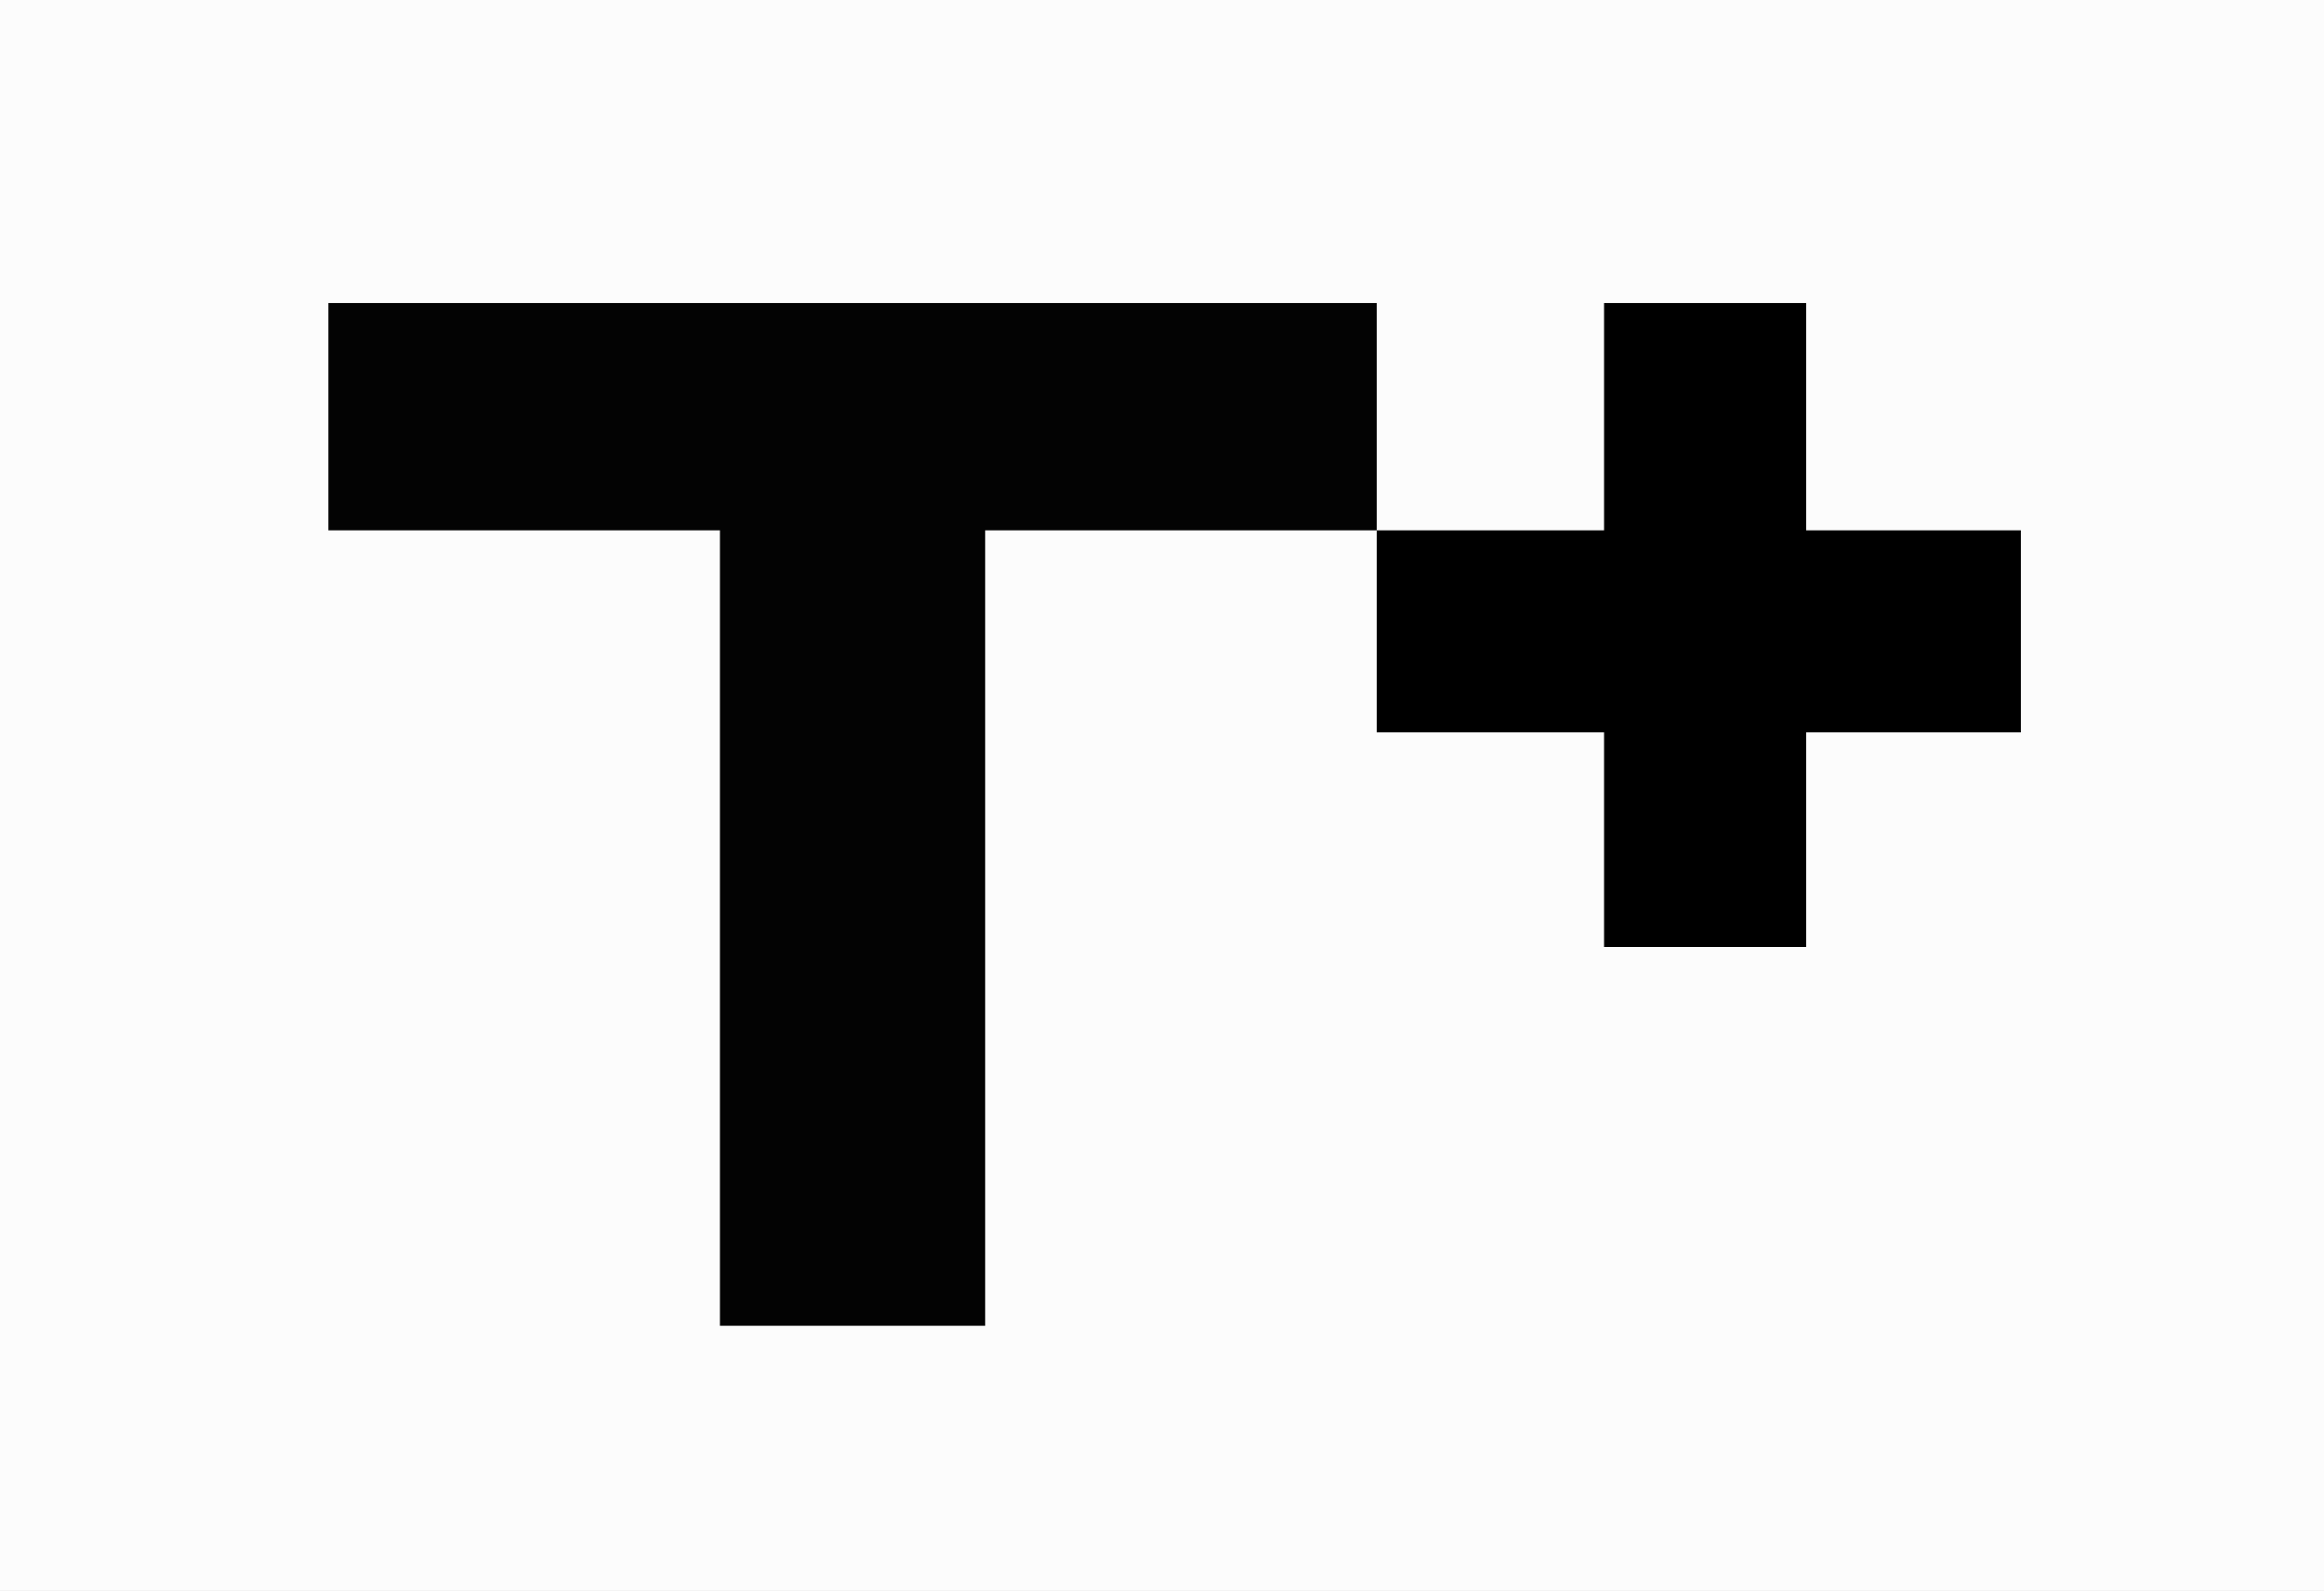
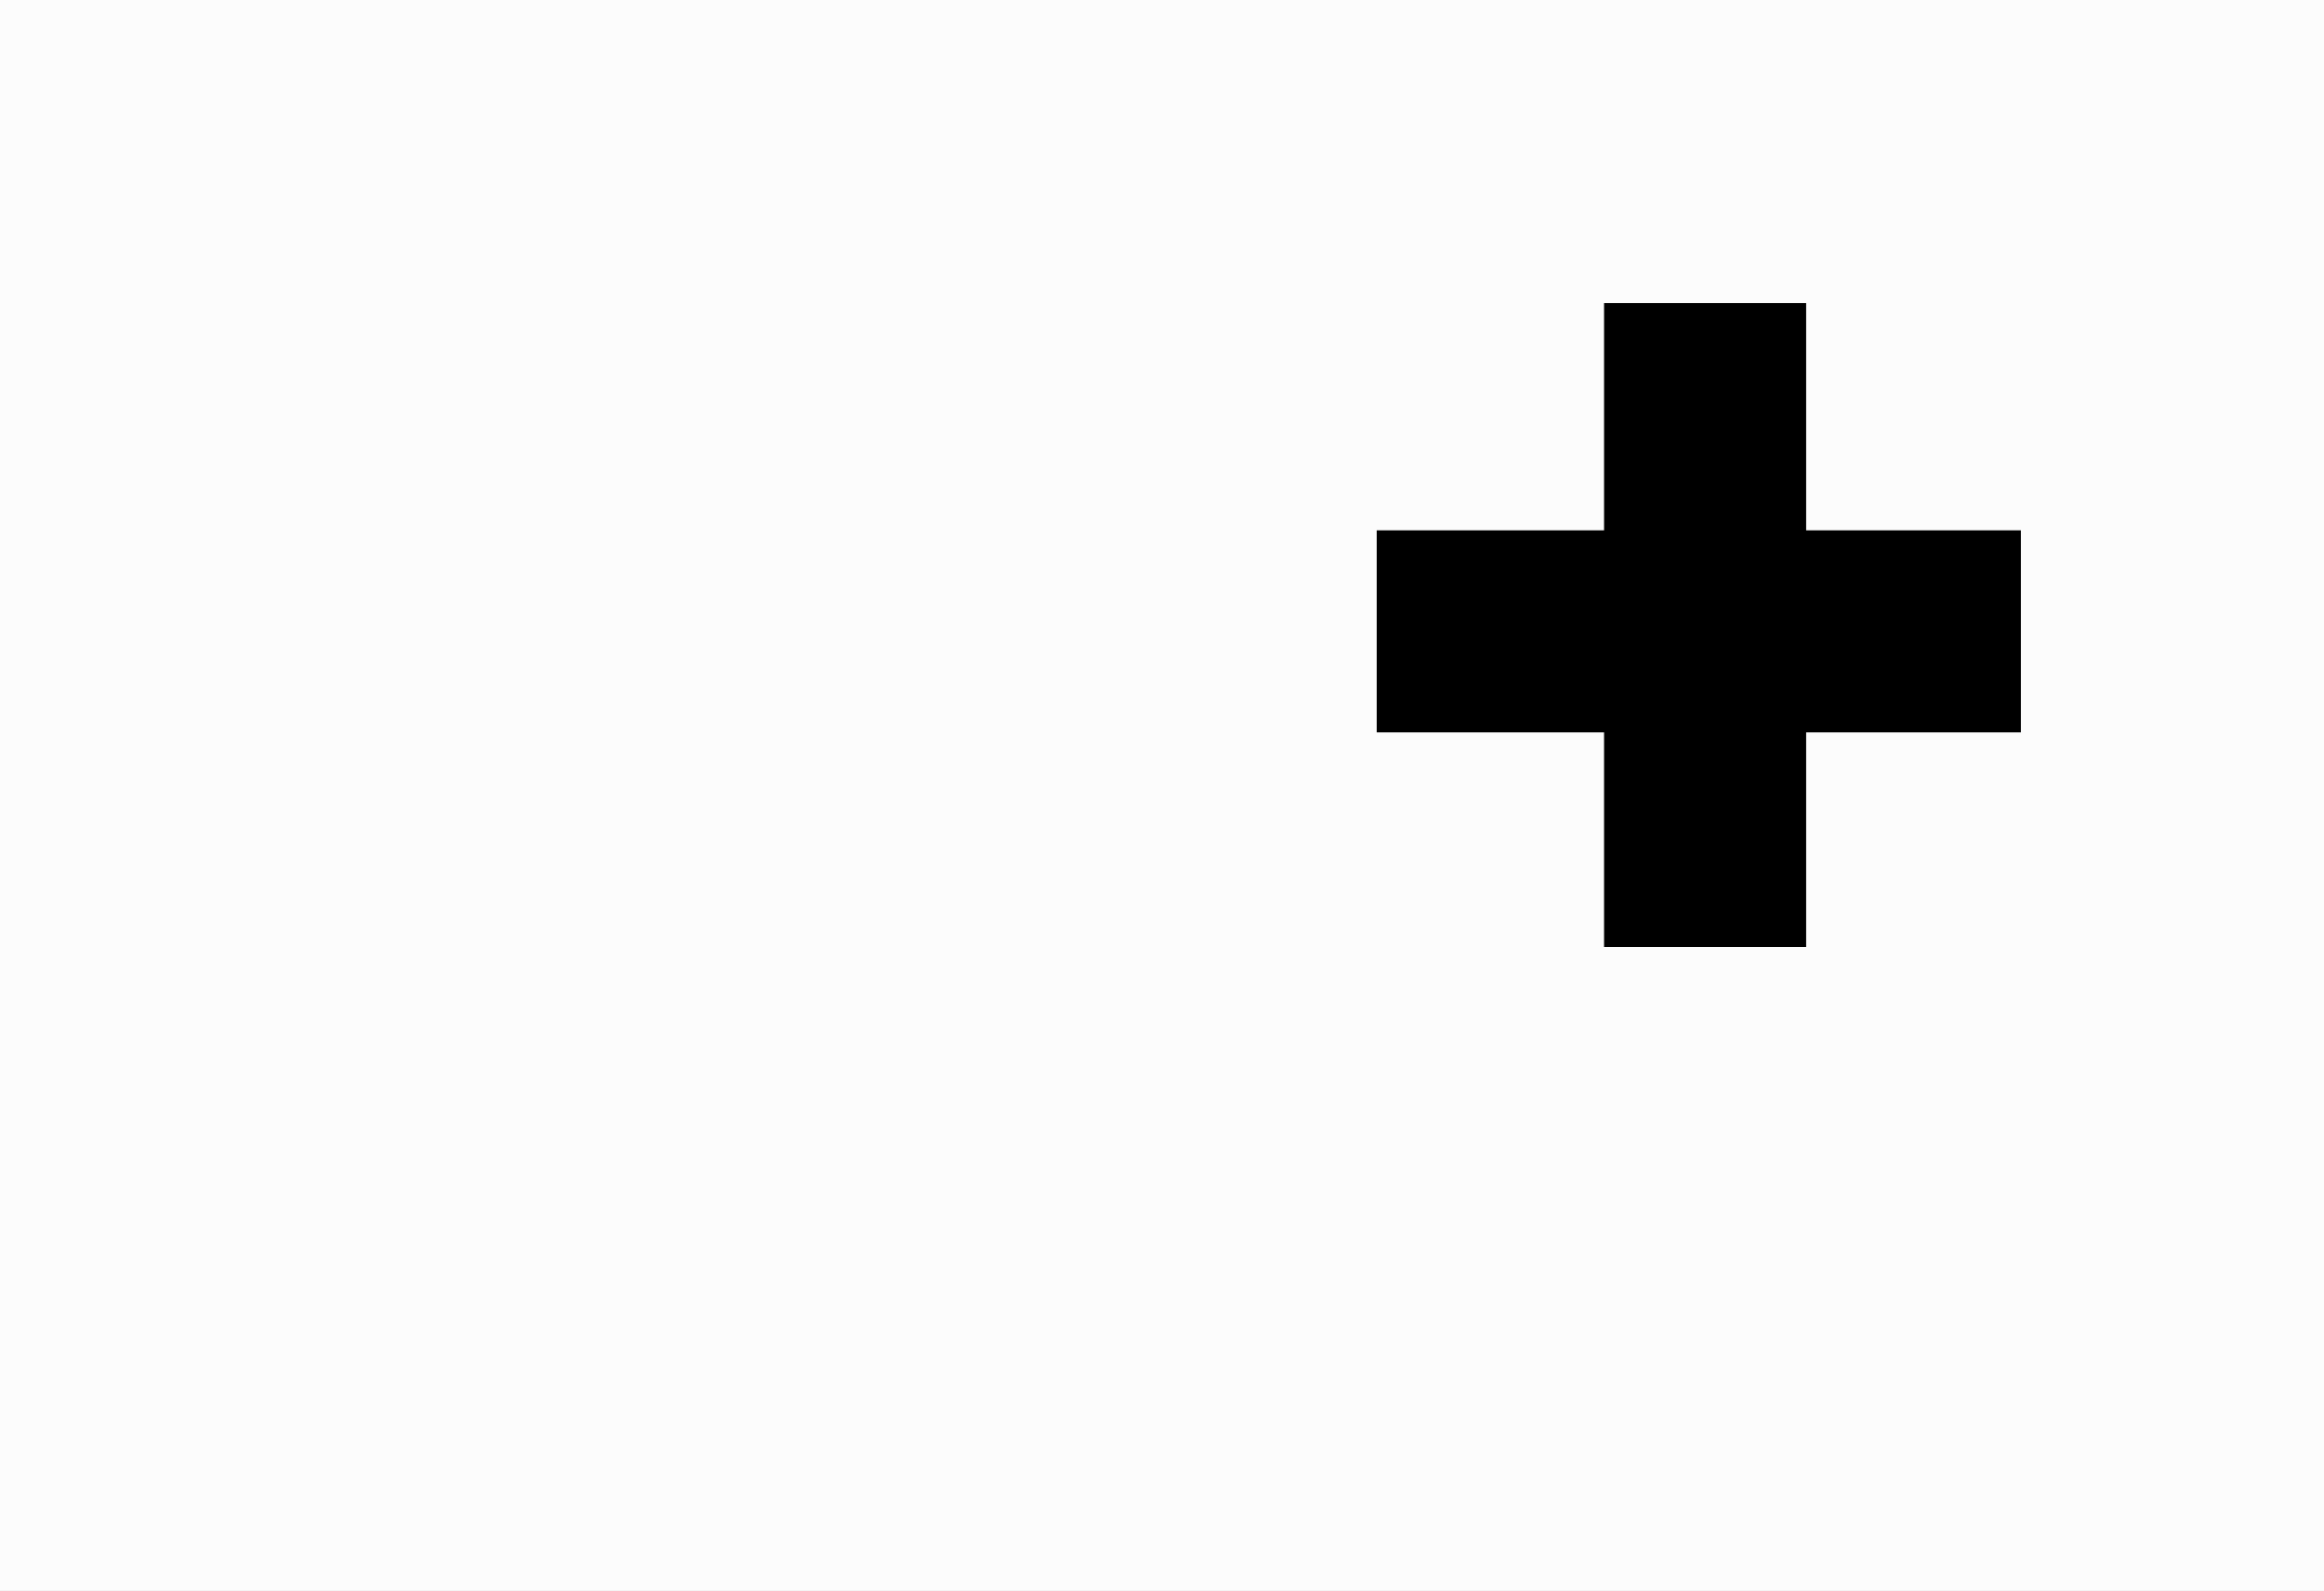
<svg xmlns="http://www.w3.org/2000/svg" version="1.1" width="184" height="126">
  <rect width="100%" height="100%" fill="#808080" stroke="none" />
  <path fill="#FCFCFC" transform="translate(0,0)" d="M0 0 C60.72 0 121.44 0 184 0 C184 41.58 184 83.16 184 126 C123.28 126 62.56 126 0 126 C0 84.42 0 42.84 0 0 Z" />
-   <path fill="#030303" transform="translate(26,24)" d="M0 0 C27.39 0 54.78 0 83 0 C83 5.94 83 11.88 83 18 C72.77 18 62.54 18 52 18 C52 38.79 52 59.58 52 81 C45.07 81 38.14 81 31 81 C31 60.21 31 39.42 31 18 C20.77 18 10.54 18 0 18 C0 12.06 0 6.12 0 0 Z" />
  <path fill="#000000" transform="translate(127,24)" d="M0 0 C5.28 0 10.56 0 16 0 C16 5.94 16 11.88 16 18 C21.61 18 27.22 18 33 18 C33 23.28 33 28.56 33 34 C27.39 34 21.78 34 16 34 C16 39.61 16 45.22 16 51 C10.72 51 5.44 51 0 51 C0 45.39 0 39.78 0 34 C-5.94 34 -11.88 34 -18 34 C-18 28.72 -18 23.44 -18 18 C-12.06 18 -6.12 18 0 18 C0 12.06 0 6.12 0 0 Z" />
</svg>